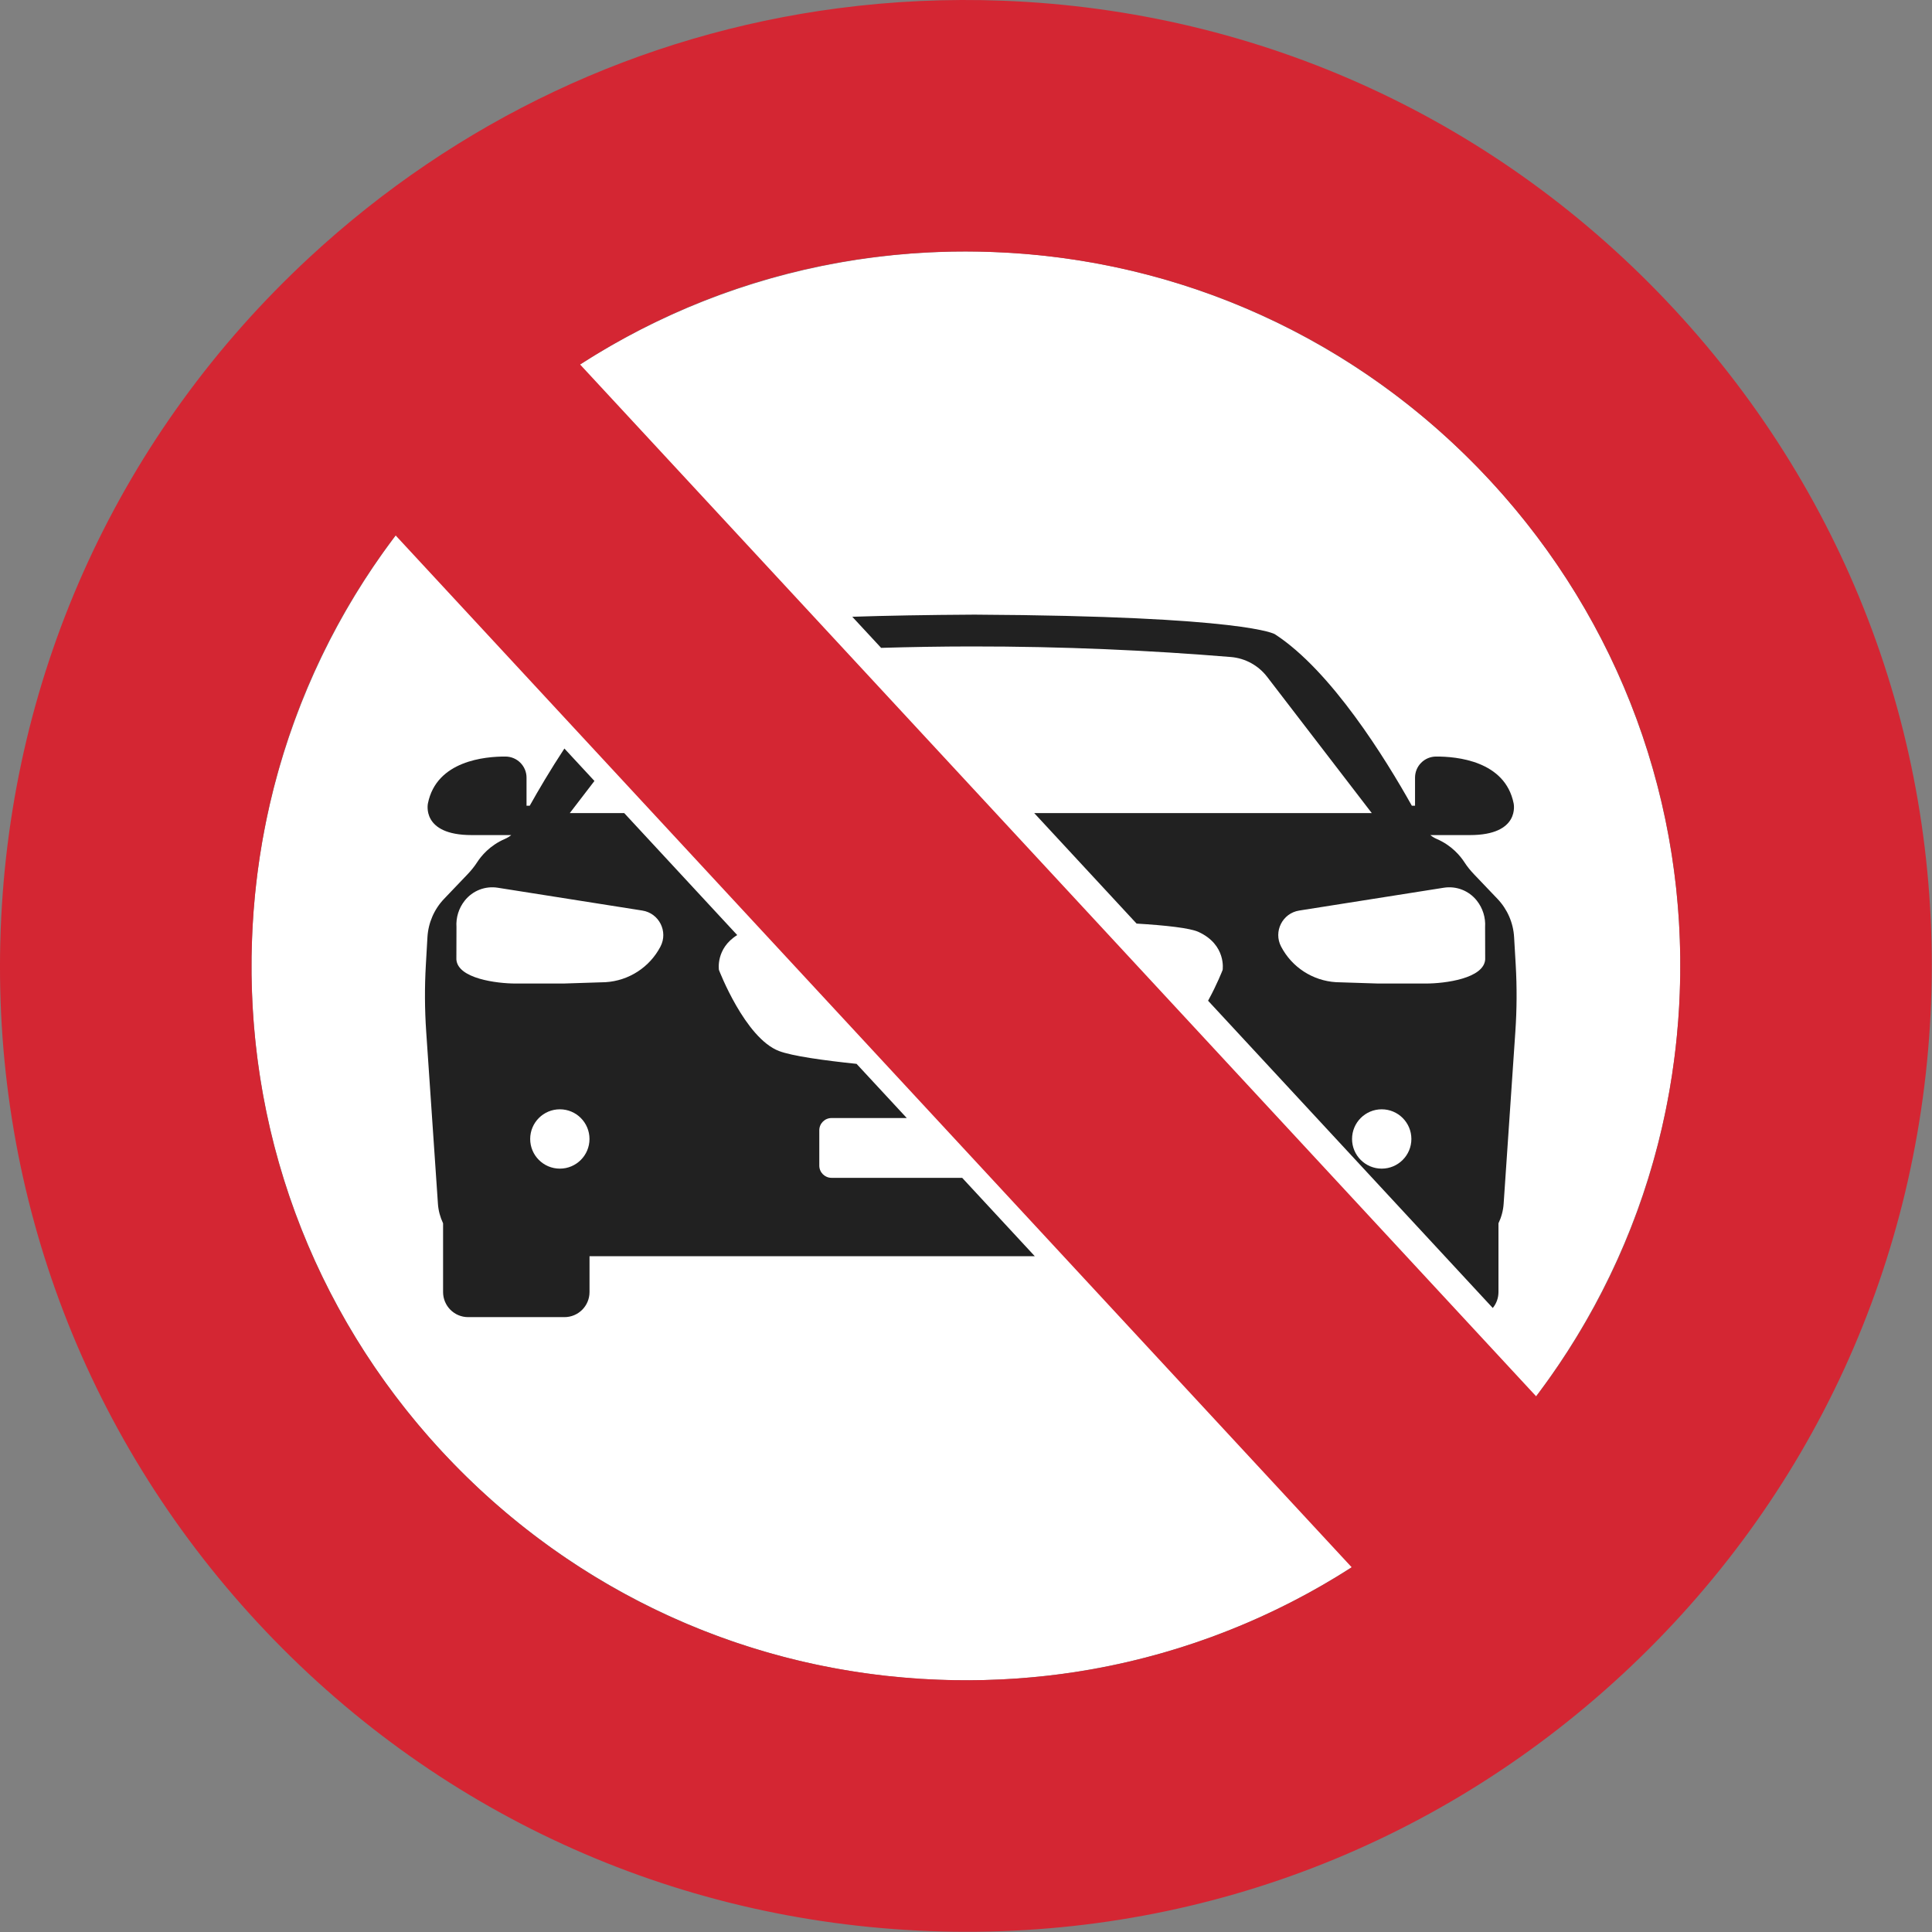
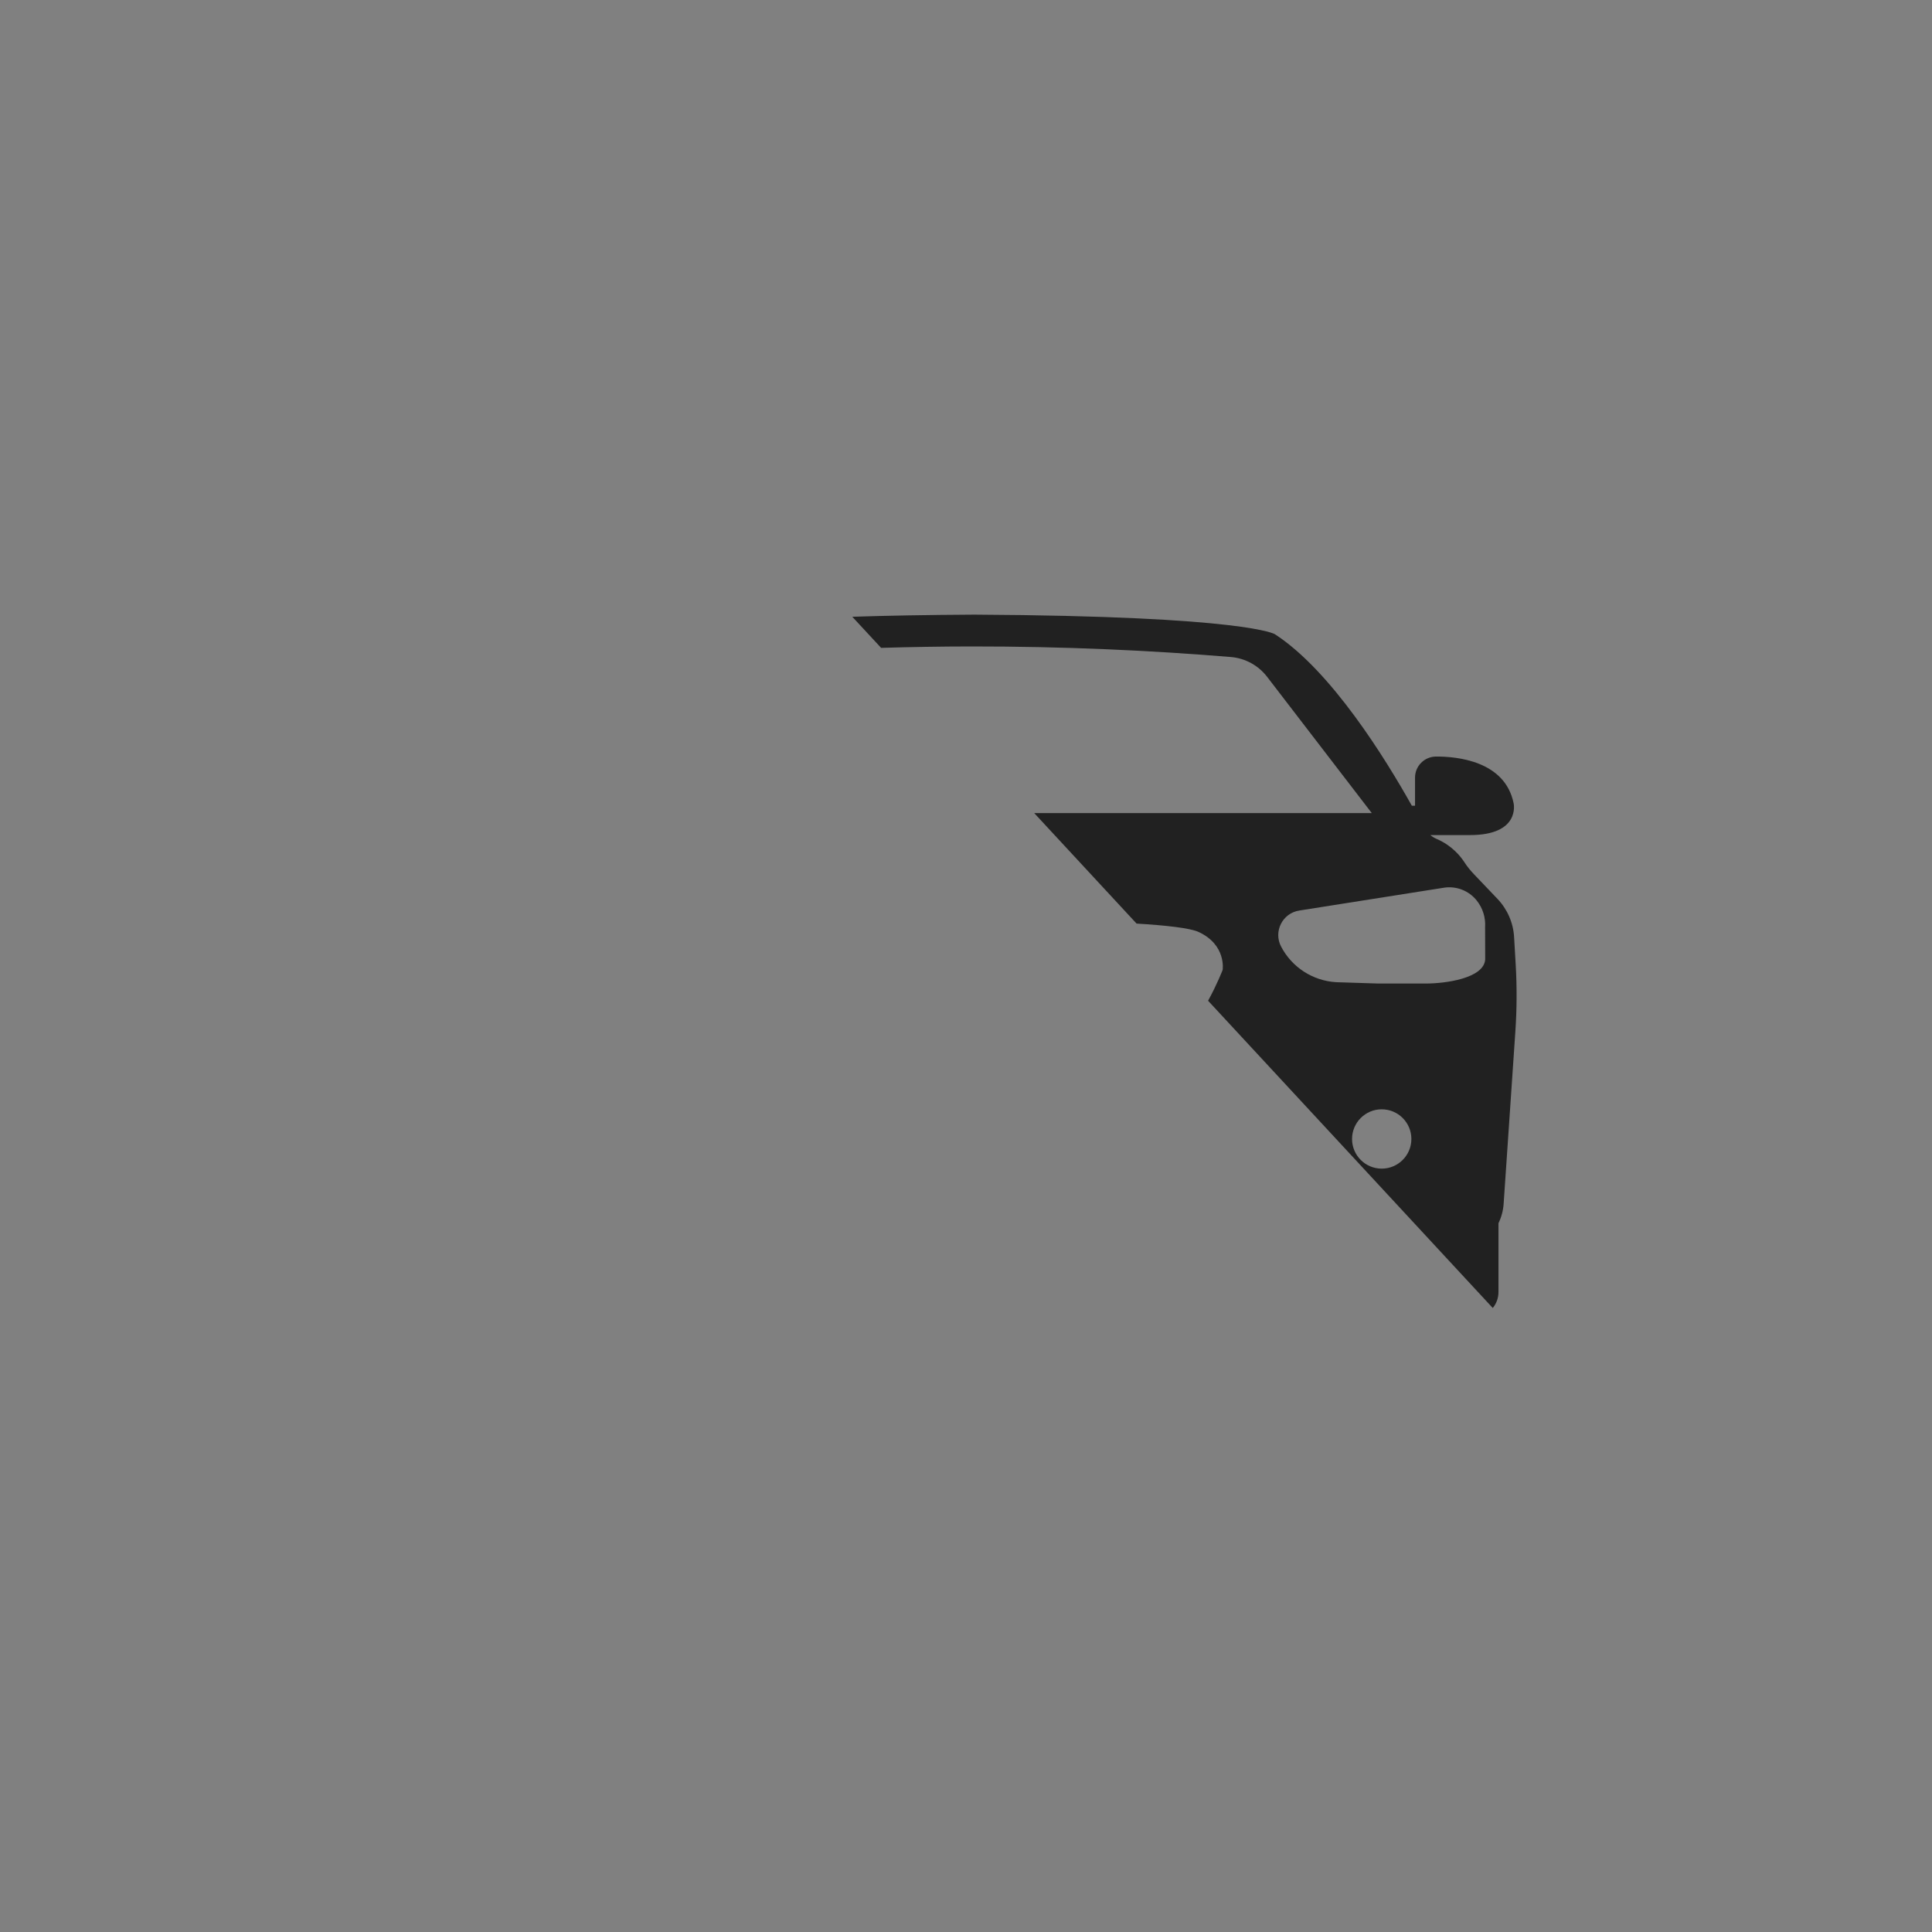
<svg xmlns="http://www.w3.org/2000/svg" height="340.4" preserveAspectRatio="xMidYMid meet" version="1.0" viewBox="0.0 0.0 340.4 340.4" width="340.4" zoomAndPan="magnify">
  <rect x="0.0" y="0.0" width="340.4" height="340.4" fill="#808080" stroke="none" />
  <defs>
    <clipPath id="a">
-       <path d="M 0 0 L 340.359 0 L 340.359 340.359 L 0 340.359 Z M 0 0" />
-     </clipPath>
+       </clipPath>
  </defs>
  <g>
    <g id="change1_1">
-       <path d="M 296.051 170.18 C 296.051 239.695 239.695 296.051 170.18 296.051 C 100.664 296.051 44.312 239.695 44.312 170.18 C 44.312 100.664 100.664 44.309 170.18 44.309 C 239.695 44.309 296.051 100.664 296.051 170.18" fill="#fff" />
-     </g>
+       </g>
    <g id="change2_1">
-       <path d="M 116.367 166.781 C 114.465 170.418 110.801 172.797 106.699 173.051 L 99.27 173.289 L 90.871 173.289 C 87.5 173.289 80.633 172.406 80.41 169.043 L 80.426 163.352 C 80.312 161.668 80.832 160 81.883 158.68 C 83.27 156.926 85.496 156.059 87.699 156.41 L 113.172 160.43 C 116.129 160.895 117.754 164.129 116.367 166.781 Z M 98.641 205.902 C 95.754 205.902 93.414 203.562 93.414 200.676 C 93.414 197.789 95.754 195.449 98.641 195.449 C 101.527 195.449 103.863 197.789 103.863 200.676 C 103.863 203.562 101.527 205.902 98.641 205.902 Z M 146.508 207.523 C 145.316 207.523 144.352 206.559 144.352 205.367 L 144.352 199.145 C 144.352 197.953 145.316 196.988 146.508 196.988 L 159.766 196.988 L 150.918 187.441 C 145.07 186.832 139.586 186.062 137.262 185.184 C 131.258 182.902 126.668 170.891 126.668 170.891 C 126.668 170.891 126.066 167.121 129.891 164.75 L 109.977 143.254 L 100.395 143.254 C 101.84 141.367 103.289 139.484 104.734 137.598 L 99.441 131.883 C 96.965 135.652 94.867 139.215 93.332 141.965 L 92.77 141.965 L 92.77 137.008 C 92.77 136.023 92.375 135.078 91.68 134.387 C 90.988 133.691 90.051 133.305 89.074 133.297 C 85.473 133.277 76.91 134.031 75.398 141.543 C 75.398 141.543 74.133 147.133 83.09 147.133 L 90.078 147.133 C 89.738 147.406 89.367 147.637 88.961 147.809 C 86.281 148.965 84.762 150.844 84.066 151.926 C 83.578 152.684 83.008 153.379 82.387 154.031 L 78.242 158.371 C 76.496 160.199 75.461 162.59 75.312 165.113 L 75.031 170.004 C 74.805 173.91 74.824 177.832 75.09 181.738 L 77.16 212.109 C 77.242 213.309 77.559 214.465 78.066 215.535 L 78.066 227.648 C 78.066 230.09 80.043 232.066 82.484 232.066 L 99.449 232.066 C 101.891 232.066 103.867 230.09 103.867 227.648 L 103.867 221.328 L 182.316 221.328 L 169.527 207.523 L 146.508 207.523" fill="#212121" />
-     </g>
+       </g>
    <g id="change2_2">
      <path d="M 251.215 173.289 L 242.812 173.289 L 235.383 173.051 C 231.285 172.797 227.617 170.418 225.719 166.781 C 224.328 164.129 225.957 160.895 228.914 160.43 L 254.383 156.41 C 256.59 156.059 258.812 156.926 260.199 158.68 C 261.25 160 261.77 161.668 261.66 163.352 L 261.676 169.043 C 261.449 172.406 254.586 173.289 251.215 173.289 Z M 243.445 205.902 C 240.559 205.902 238.219 203.562 238.219 200.676 C 238.219 197.789 240.559 195.449 243.445 195.449 C 246.328 195.449 248.672 197.789 248.672 200.676 C 248.672 203.562 246.328 205.902 243.445 205.902 Z M 264.016 215.535 C 264.527 214.465 264.844 213.309 264.926 212.109 L 266.992 181.738 C 267.258 177.832 267.281 173.91 267.055 170.004 L 266.77 165.113 C 266.625 162.59 265.586 160.199 263.84 158.371 L 259.699 154.031 C 259.078 153.379 258.508 152.684 258.02 151.926 C 257.32 150.844 255.805 148.965 253.121 147.809 C 252.719 147.637 252.344 147.406 252.008 147.133 L 258.992 147.133 C 267.949 147.133 266.688 141.543 266.688 141.543 C 265.176 134.031 256.609 133.277 253.012 133.297 C 252.031 133.305 251.094 133.691 250.402 134.387 C 249.707 135.078 249.316 136.023 249.316 137.008 L 249.316 141.965 L 248.754 141.965 C 244.148 133.734 234.555 118.18 224.625 111.746 C 224.625 111.746 219.797 108.551 171.695 108.293 C 163.254 108.34 156.148 108.473 150.164 108.668 L 155.246 114.148 C 160.422 113.996 165.707 113.902 171.113 113.898 C 187.434 113.883 202.727 114.594 216.852 115.758 C 219.387 115.965 221.711 117.238 223.258 119.254 L 241.691 143.254 L 182.215 143.254 L 200.254 162.727 C 205.43 163.039 209.676 163.508 211.18 164.203 C 216.121 166.484 215.418 170.891 215.418 170.891 C 215.418 170.891 214.461 173.391 212.852 176.32 L 263.012 230.457 C 263.641 229.691 264.016 228.715 264.016 227.648 L 264.016 215.535" fill="#212121" />
    </g>
    <g clip-path="url(#a)" id="change3_1">
      <path d="M 44.406 165.383 C 45.398 139.297 54.121 114.852 69.699 94.332 L 238.16 276.145 C 222.703 286.09 205.09 292.57 186.891 294.965 C 179.82 295.895 172.586 296.227 165.387 295.953 C 131.789 294.676 100.703 280.387 77.855 255.727 C 55.004 231.062 43.125 198.98 44.406 165.383 Z M 102.203 64.215 C 123.848 50.246 148.887 43.41 174.977 44.402 C 208.57 45.684 239.656 59.973 262.508 84.633 C 285.359 109.293 297.238 141.379 295.957 174.973 C 294.961 201.062 286.238 225.512 270.664 246.027 Z M 45.352 285.844 C 76.246 319.184 118.273 338.5 163.699 340.234 C 209.121 341.965 252.5 325.902 285.844 295.012 C 319.188 264.117 338.504 222.086 340.234 176.66 C 341.969 131.238 325.906 87.859 295.012 54.516 C 264.117 21.172 222.09 1.855 176.664 0.125 C 166.945 -0.246 157.176 0.203 147.625 1.461 C 147.621 1.461 147.617 1.461 147.613 1.461 C 112.738 6.055 80.547 21.23 54.52 45.348 C 21.176 76.242 1.859 118.273 0.125 163.695 C -1.605 209.121 14.457 252.496 45.352 285.844" fill="#d42633" />
    </g>
  </g>
</svg>